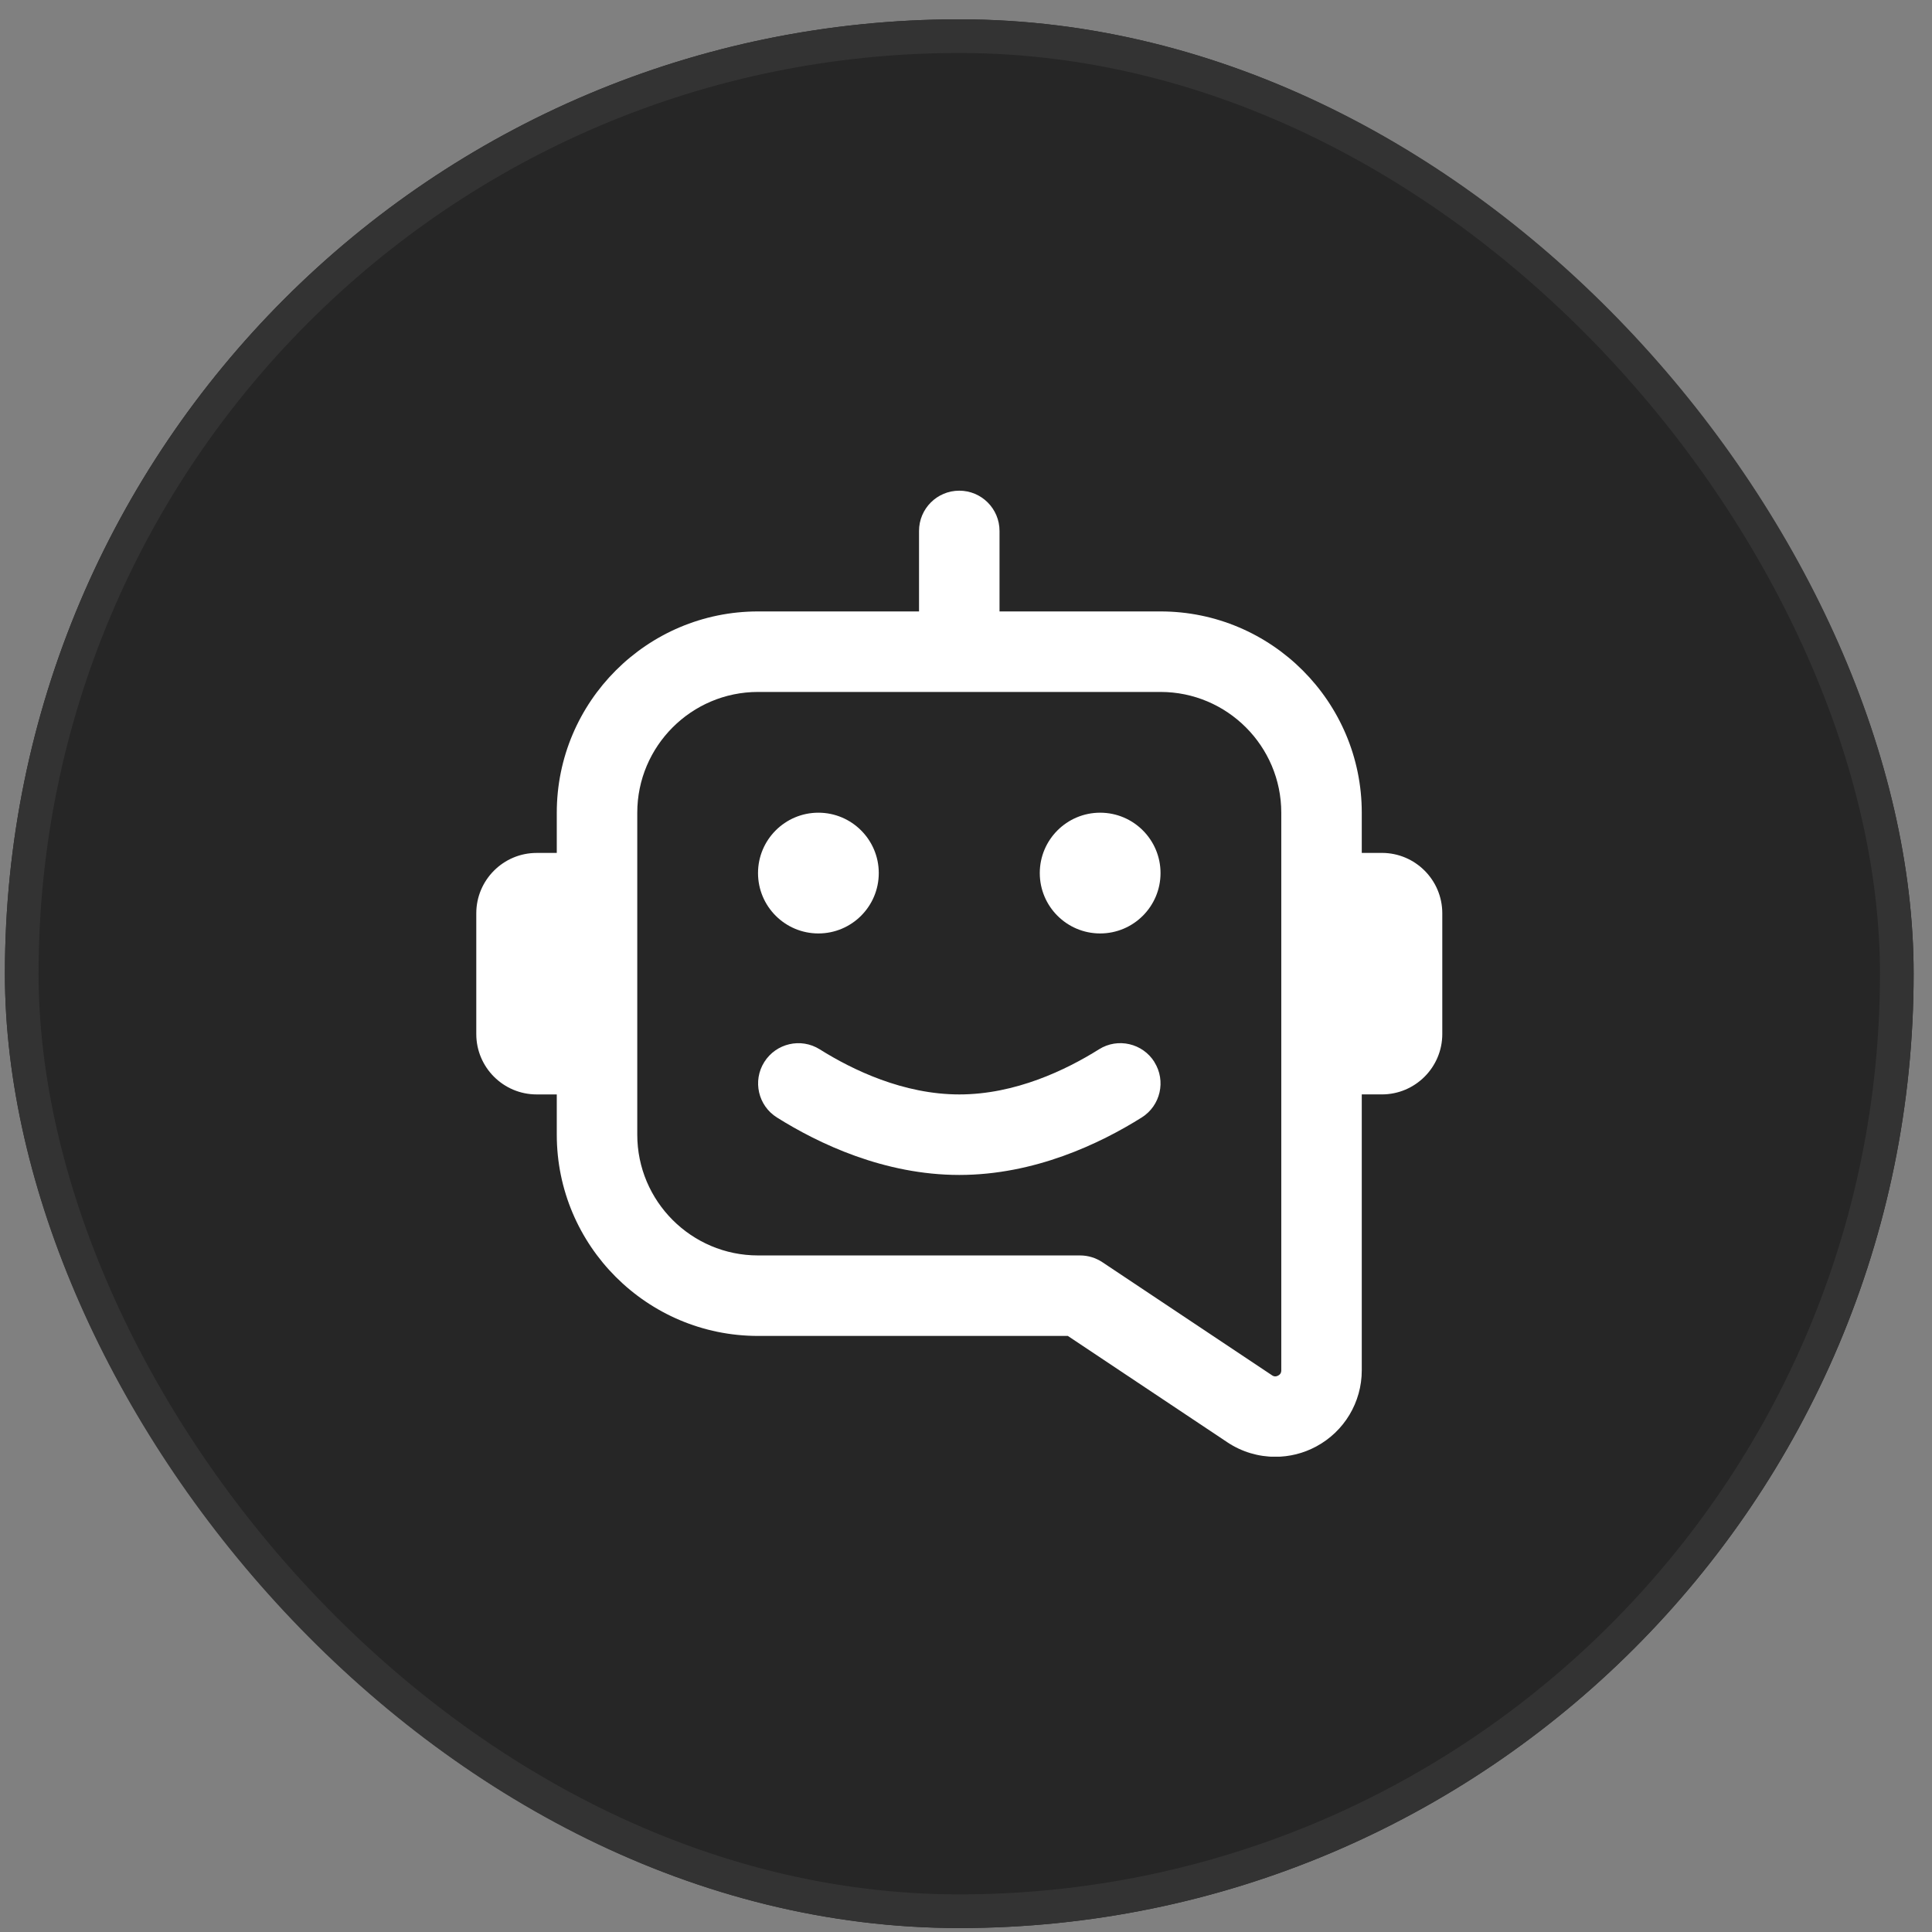
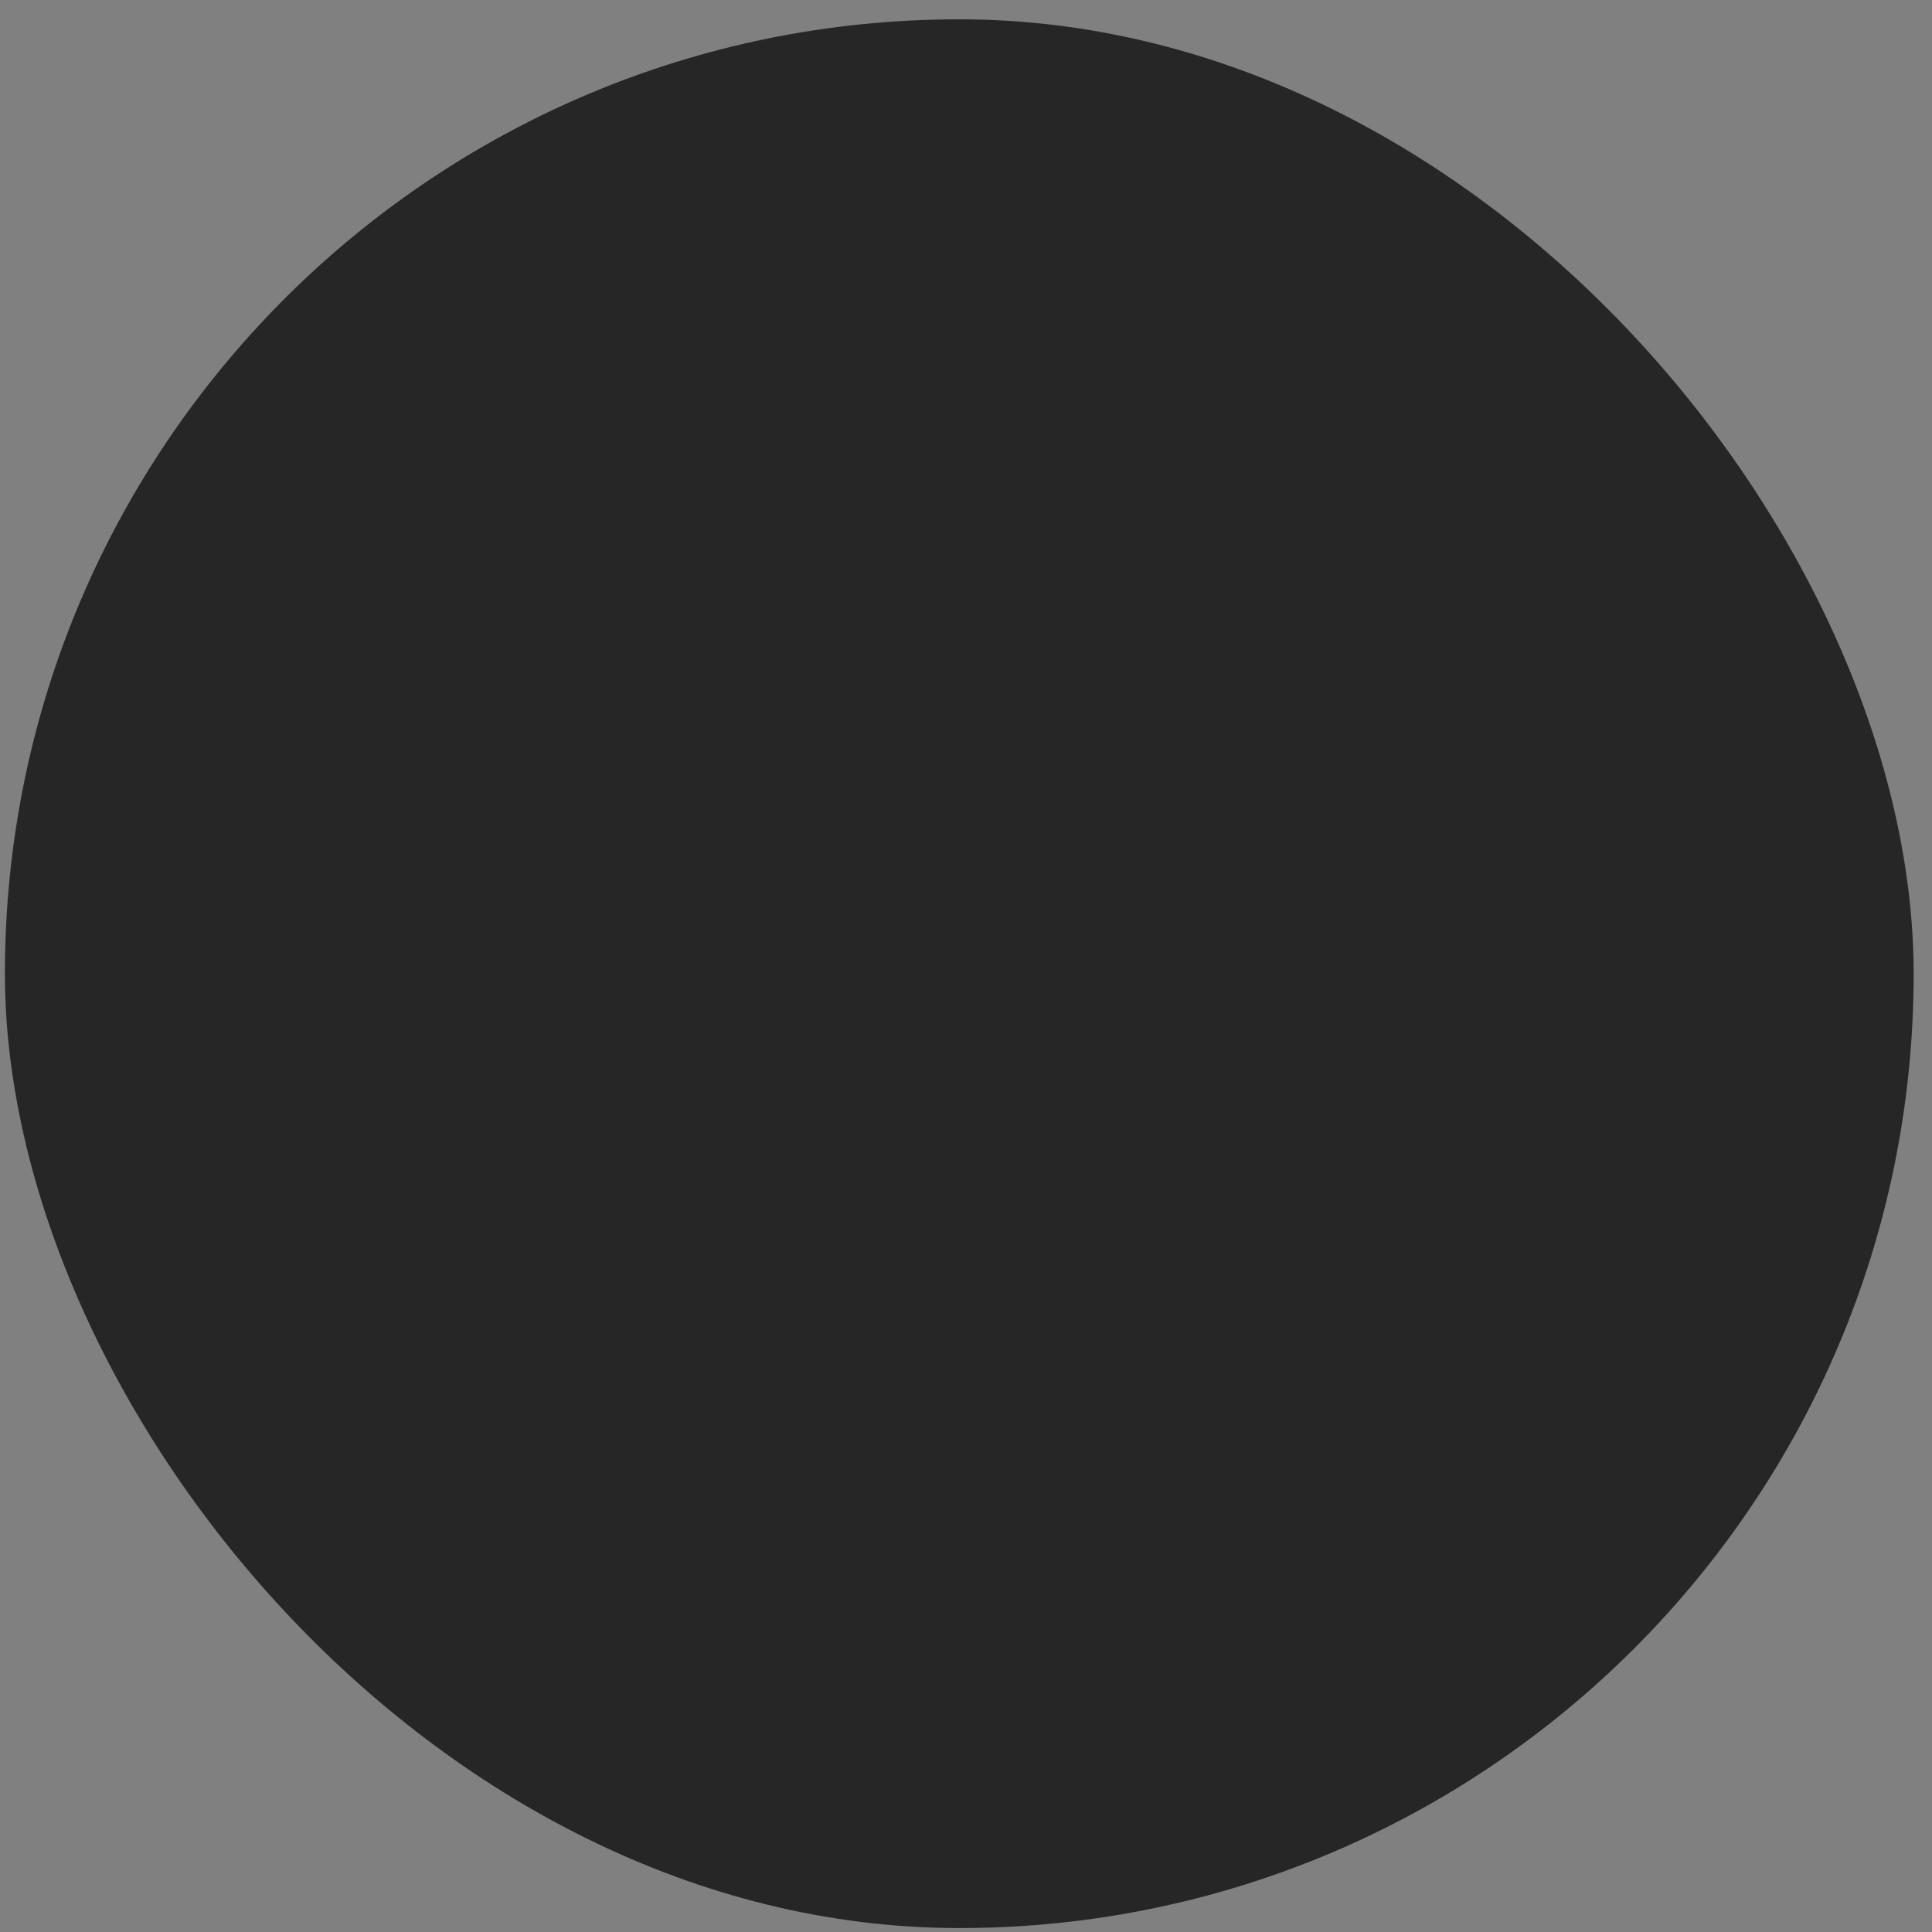
<svg xmlns="http://www.w3.org/2000/svg" width="80" height="80" viewBox="0 0 80 80" fill="none">
  <rect x="0" y="0" width="80" height="80" fill="#808080" stroke="none" />
  <rect x="0.203" y="0.8" width="79.037" height="79.037" rx="39.518" fill="#262626" />
  <g clip-path="url(#clip0_1451_96)">
-     <path d="M57.222 35.318H56.388V33.652C56.388 29.057 52.65 25.318 48.055 25.318H41.388V21.985C41.388 21.065 40.643 20.318 39.722 20.318C38.8 20.318 38.055 21.065 38.055 21.985V25.318H31.388C26.793 25.318 23.055 29.057 23.055 33.652V35.318H22.222C20.843 35.318 19.722 36.44 19.722 37.818V42.818C19.722 44.197 20.843 45.318 22.222 45.318H23.055V46.985C23.055 51.58 26.793 55.318 31.388 55.318H44.217L50.822 59.722C51.422 60.122 52.113 60.323 52.807 60.323C53.387 60.323 53.967 60.183 54.498 59.898C55.663 59.273 56.388 58.065 56.388 56.742V45.317H57.222C58.6 45.317 59.722 44.195 59.722 42.817V37.817C59.722 36.438 58.6 35.317 57.222 35.317V35.318ZM53.055 56.743C53.055 56.78 53.055 56.892 52.925 56.96C52.792 57.032 52.698 56.967 52.672 56.948L45.647 52.265C45.373 52.083 45.052 51.985 44.722 51.985H31.388C28.632 51.985 26.388 49.742 26.388 46.985V33.652C26.388 30.895 28.632 28.652 31.388 28.652H48.055C50.812 28.652 53.055 30.895 53.055 33.652V56.743ZM31.388 36.152C31.388 34.772 32.508 33.652 33.888 33.652C35.268 33.652 36.388 34.772 36.388 36.152C36.388 37.532 35.268 38.652 33.888 38.652C32.508 38.652 31.388 37.532 31.388 36.152ZM48.055 36.152C48.055 37.532 46.935 38.652 45.555 38.652C44.175 38.652 43.055 37.532 43.055 36.152C43.055 34.772 44.175 33.652 45.555 33.652C46.935 33.652 48.055 34.772 48.055 36.152ZM47.8 43.977C48.29 44.757 48.053 45.785 47.275 46.273C45.547 47.358 42.832 48.652 39.723 48.652C36.615 48.652 33.9 47.358 32.172 46.273C31.392 45.785 31.157 44.755 31.647 43.977C32.137 43.198 33.165 42.962 33.943 43.45C35.302 44.303 37.408 45.318 39.725 45.318C42.042 45.318 44.147 44.303 45.507 43.45C46.283 42.96 47.315 43.197 47.803 43.977H47.8Z" fill="white" />
-   </g>
-   <rect x="0.9" y="1.497" width="77.642" height="77.642" rx="38.821" stroke="#333333" stroke-width="1.394" />
+     </g>
  <defs>
    <clipPath id="clip0_1451_96">
-       <rect width="40" height="40" fill="white" transform="translate(19.722 20.318)" />
-     </clipPath>
+       </clipPath>
  </defs>
</svg>